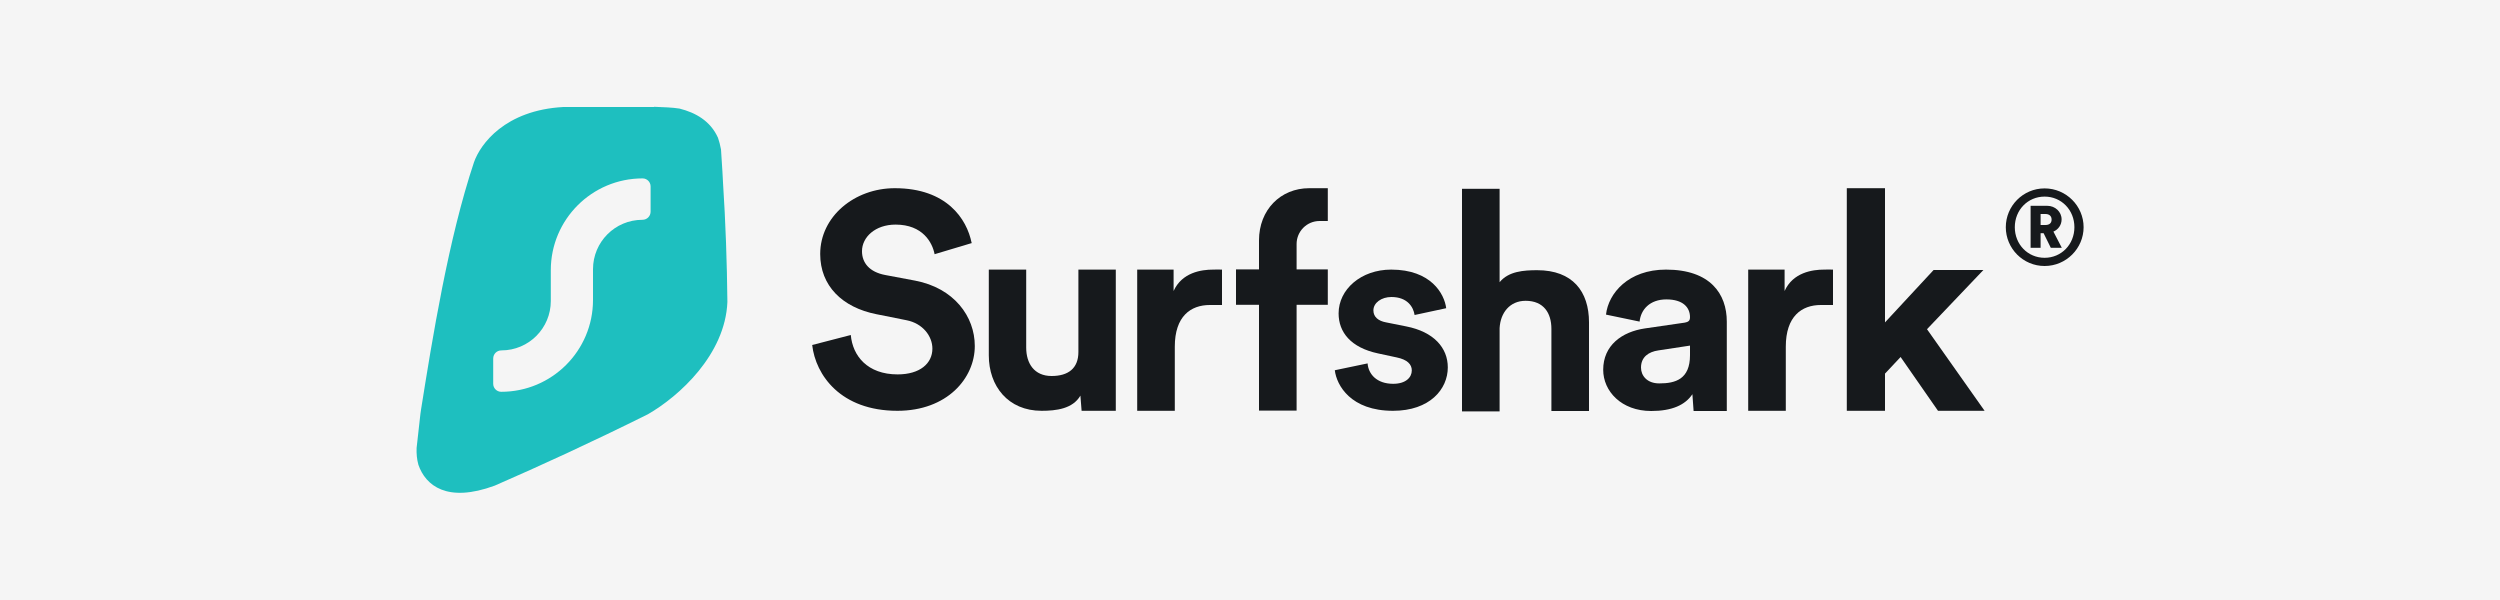
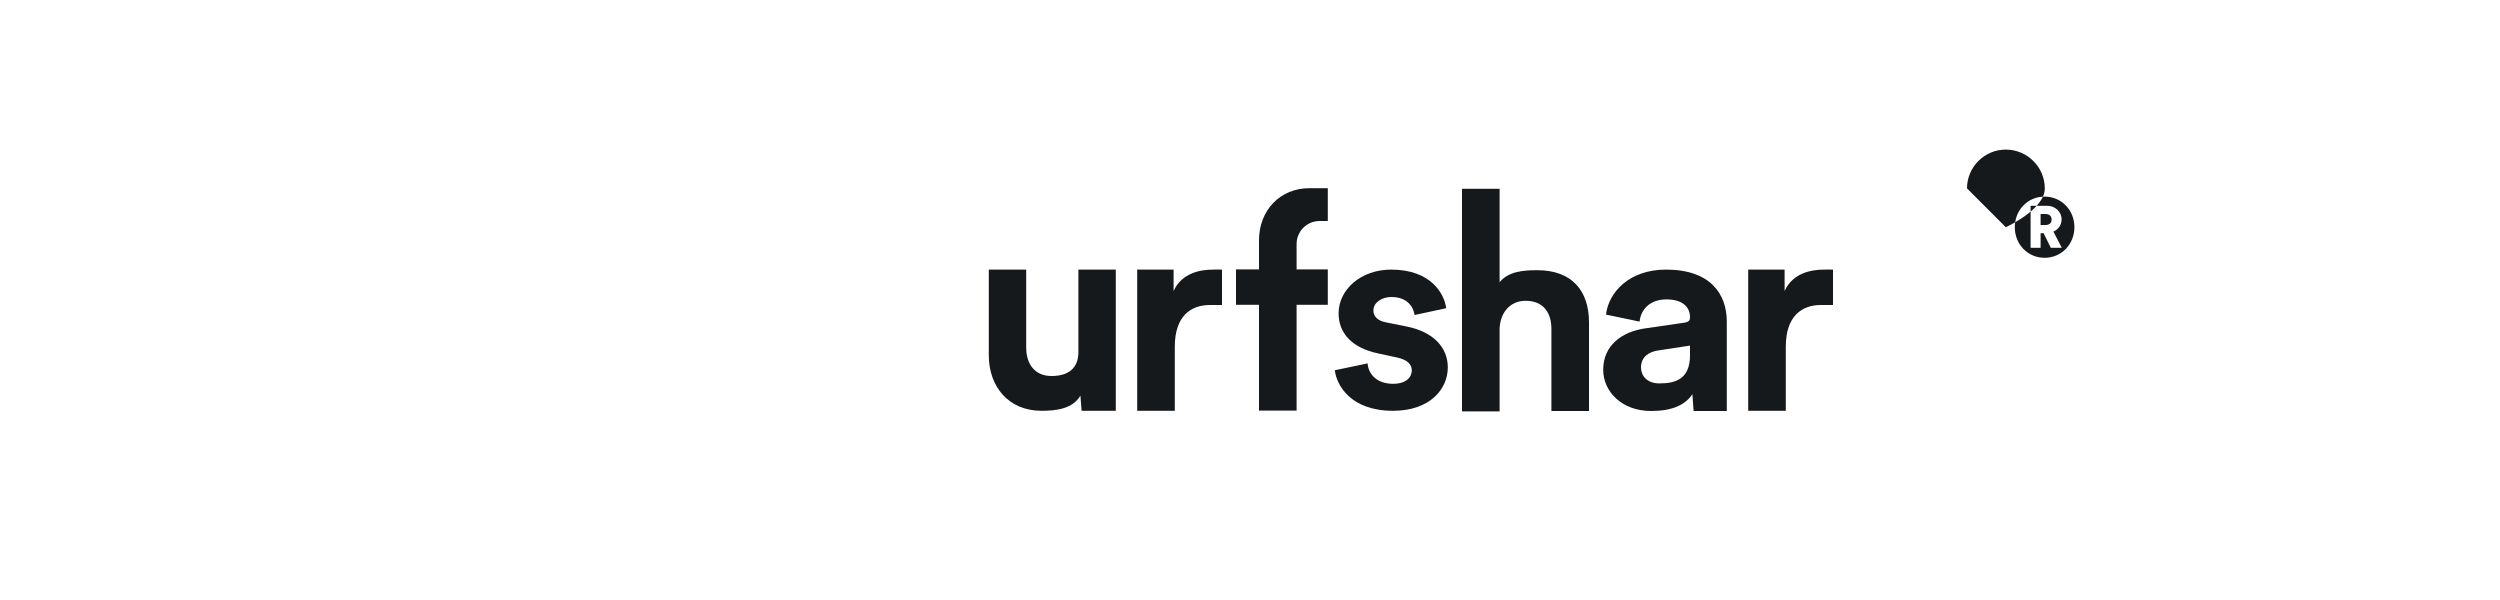
<svg xmlns="http://www.w3.org/2000/svg" id="Layer_1" data-name="Layer 1" viewBox="0 0 125 30">
  <defs>
    <style>
      .cls-1 {
        fill: #f5f5f5;
      }

      .cls-1, .cls-2, .cls-3, .cls-4 {
        stroke-width: 0px;
      }

      .cls-2, .cls-4 {
        fill: #16191c;
      }

      .cls-3 {
        fill: #1ebfbf;
      }

      .cls-3, .cls-4 {
        fill-rule: evenodd;
      }
    </style>
  </defs>
-   <rect class="cls-1" width="125" height="30" />
  <g>
-     <path class="cls-2" d="M100.29,11.36c0,1.06.86,1.94,1.94,1.94s1.95-.88,1.95-1.94-.87-1.94-1.95-1.94-1.94.88-1.94,1.94ZM100.74,11.36c0-.86.65-1.53,1.49-1.53s1.49.67,1.49,1.53-.65,1.53-1.49,1.53-1.49-.67-1.49-1.53ZM102.54,12.39h.55l-.42-.81c.24-.1.41-.33.41-.61,0-.38-.32-.68-.72-.68h-.83v2.1h.5v-.73h.15l.36.73ZM102.03,11.25v-.55h.24c.19,0,.31.1.31.28s-.12.27-.31.27h-.24Z" />
-     <polygon class="cls-2" points="99.17 13.5 96.68 13.5 94.25 16.12 94.25 9.41 92.34 9.41 92.34 20.54 94.25 20.54 94.25 18.68 95.03 17.85 96.9 20.54 99.23 20.54 96.35 16.46 99.17 13.5" />
+     <path class="cls-2" d="M100.29,11.36s1.95-.88,1.95-1.94-.87-1.94-1.95-1.94-1.94.88-1.94,1.94ZM100.74,11.36c0-.86.65-1.53,1.49-1.53s1.49.67,1.49,1.53-.65,1.53-1.49,1.53-1.49-.67-1.49-1.53ZM102.54,12.39h.55l-.42-.81c.24-.1.41-.33.41-.61,0-.38-.32-.68-.72-.68h-.83v2.1h.5v-.73h.15l.36.73ZM102.03,11.25v-.55h.24c.19,0,.31.1.31.28s-.12.27-.31.27h-.24Z" />
    <path class="cls-2" d="M91.64,13.48c-.14-.01-.28,0-.43,0-.59,0-1.56.14-1.98,1.07v-1.07h-1.82v7.06h1.88v-3.21c0-1.51.79-2.08,1.75-2.08h.61v-1.77h0Z" />
    <path class="cls-2" d="M80.16,18.49c0,1.07.91,2.06,2.4,2.06,1.04,0,1.7-.3,2.06-.84l.06.84h1.66v-4.47c0-1.38-.82-2.6-3.04-2.6-1.88,0-2.88,1.18-3,2.25l1.68.35c.06-.6.51-1.11,1.34-1.11s1.18.4,1.18.89c0,.24-.13.26-.53.31l-1.72.25c-1.16.17-2.09.85-2.09,2.07h0ZM82.96,19.17c-.61,0-.91-.39-.91-.79,0-.53.38-.79.87-.86l1.58-.24v.48c0,1.21-.74,1.41-1.53,1.41h0Z" />
    <path class="cls-2" d="M74.98,16.41c.04-.77.51-1.37,1.3-1.37.91,0,1.29.62,1.29,1.4v4.11h1.88v-4.43c0-1.55-.82-2.61-2.59-2.61-.67,0-1.43.05-1.88.6v-4.67h-1.88v11.13h1.88v-4.13h0Z" />
    <path class="cls-2" d="M66.74,18.51c.09.76.8,2.03,2.91,2.03,1.84,0,2.74-1.08,2.74-2.17,0-.98-.7-1.78-2.08-2.05l-1-.2c-.39-.07-.64-.27-.64-.6,0-.38.4-.67.9-.67.8,0,1.1.5,1.16.9l1.58-.34c-.09-.72-.76-1.93-2.75-1.93-1.51,0-2.63.99-2.63,2.19,0,.94.61,1.71,1.97,2l.93.2c.54.11.76.35.76.65,0,.35-.3.67-.93.67-.83,0-1.24-.49-1.28-1.02l-1.63.34h0Z" />
    <path class="cls-4" d="M64.83,12.23v-.03c0-.63.51-1.15,1.15-1.15h.41v-1.64h-.93c-1.43,0-2.51,1.08-2.51,2.61v1.45h-1.15v1.77h1.15v5.29h1.88v-5.29h1.56v-1.77h-1.56v-1.26h0Z" />
    <path class="cls-2" d="M61.09,13.48c-.14-.01-.28,0-.43,0-.59,0-1.56.14-1.98,1.07v-1.07h-1.82v7.06h1.88v-3.21c0-1.51.79-2.08,1.75-2.08h.61v-1.77h0Z" />
    <path class="cls-2" d="M54.07,20.54h1.72v-7.06h-1.87v4.12c0,.82-.51,1.2-1.34,1.2-.87,0-1.27-.63-1.27-1.42v-3.9h-1.87v4.29c0,1.53.96,2.77,2.64,2.77.73,0,1.56-.1,1.94-.76l.06.76h0Z" />
-     <path class="cls-2" d="M48.58,12.14c-.24-1.19-1.24-2.73-3.84-2.73-2.02,0-3.73,1.42-3.73,3.29,0,1.59,1.1,2.67,2.81,3.01l1.5.3c.83.16,1.3.81,1.3,1.42,0,.74-.62,1.29-1.74,1.29-1.51,0-2.25-.93-2.34-1.97l-1.93.5c.17,1.5,1.42,3.29,4.26,3.29,2.49,0,3.87-1.63,3.87-3.24,0-1.48-1.04-2.9-2.99-3.27l-1.49-.28c-.79-.15-1.16-.61-1.16-1.19,0-.7.66-1.33,1.68-1.33,1.36,0,1.84.9,1.95,1.48l1.87-.56h0Z" />
-     <path class="cls-3" d="M32.7,5.35s-.04,0-.07,0h-4.46c-2.92.16-4.15,1.85-4.47,2.76-1.28,3.83-2.08,8.8-2.65,12.38-.01.07-.02.14-.03.21l-.19,1.7c-.01.27.01.56.09.84.36,1.04,1.44,1.92,3.82,1.04h0c2.25-.98,4.91-2.2,7.66-3.57,1.56-.9,3.86-2.98,3.97-5.61-.02-1.95-.09-3.99-.22-5.98h0s0-.01,0-.01c-.01-.16-.02-.35-.03-.55-.02-.38-.05-.78-.07-1.09-.04-.21-.09-.41-.15-.58-.38-.85-1.13-1.26-1.92-1.46-.36-.06-.8-.07-1.27-.09h0ZM32.53,9.32c0-.22-.18-.4-.4-.4-2.53,0-4.59,2.05-4.59,4.59v1.54c0,1.36-1.1,2.47-2.47,2.47-.23,0-.41.18-.41.41v1.26c0,.22.18.4.4.4,2.53,0,4.59-2.05,4.59-4.59v-1.54c0-1.36,1.1-2.47,2.47-2.47.23,0,.41-.18.41-.41v-1.26Z" />
  </g>
</svg>